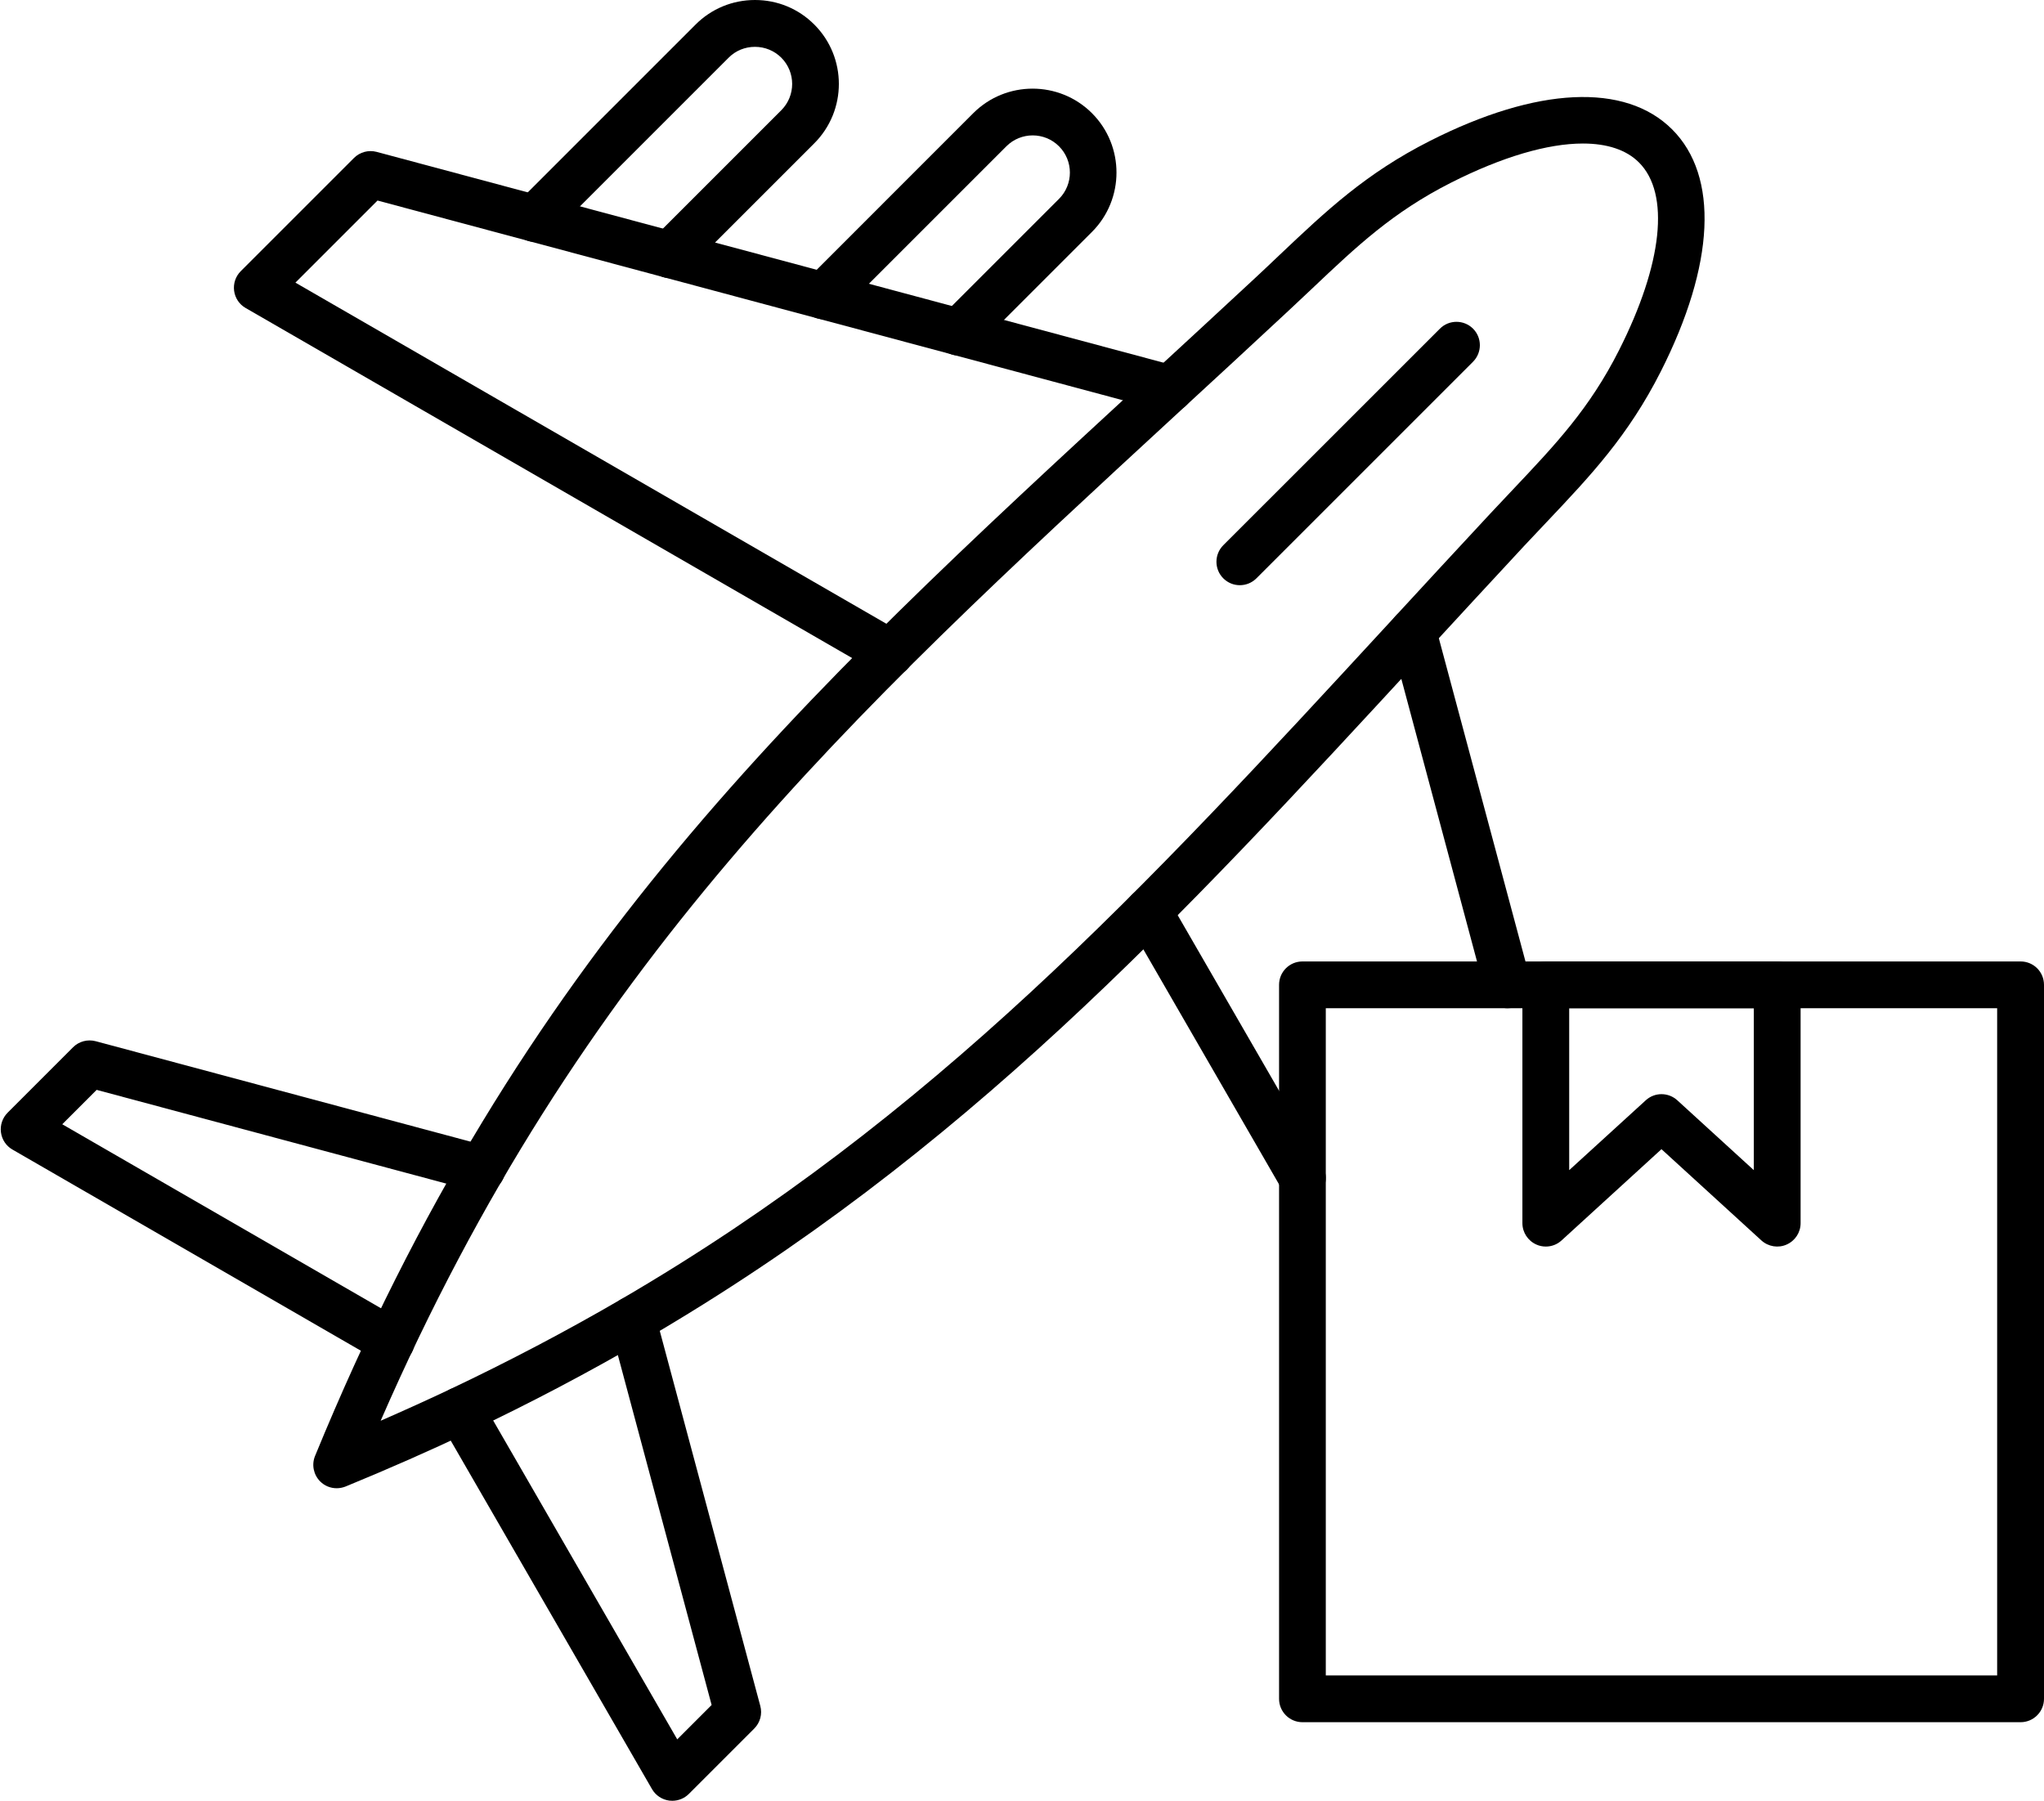
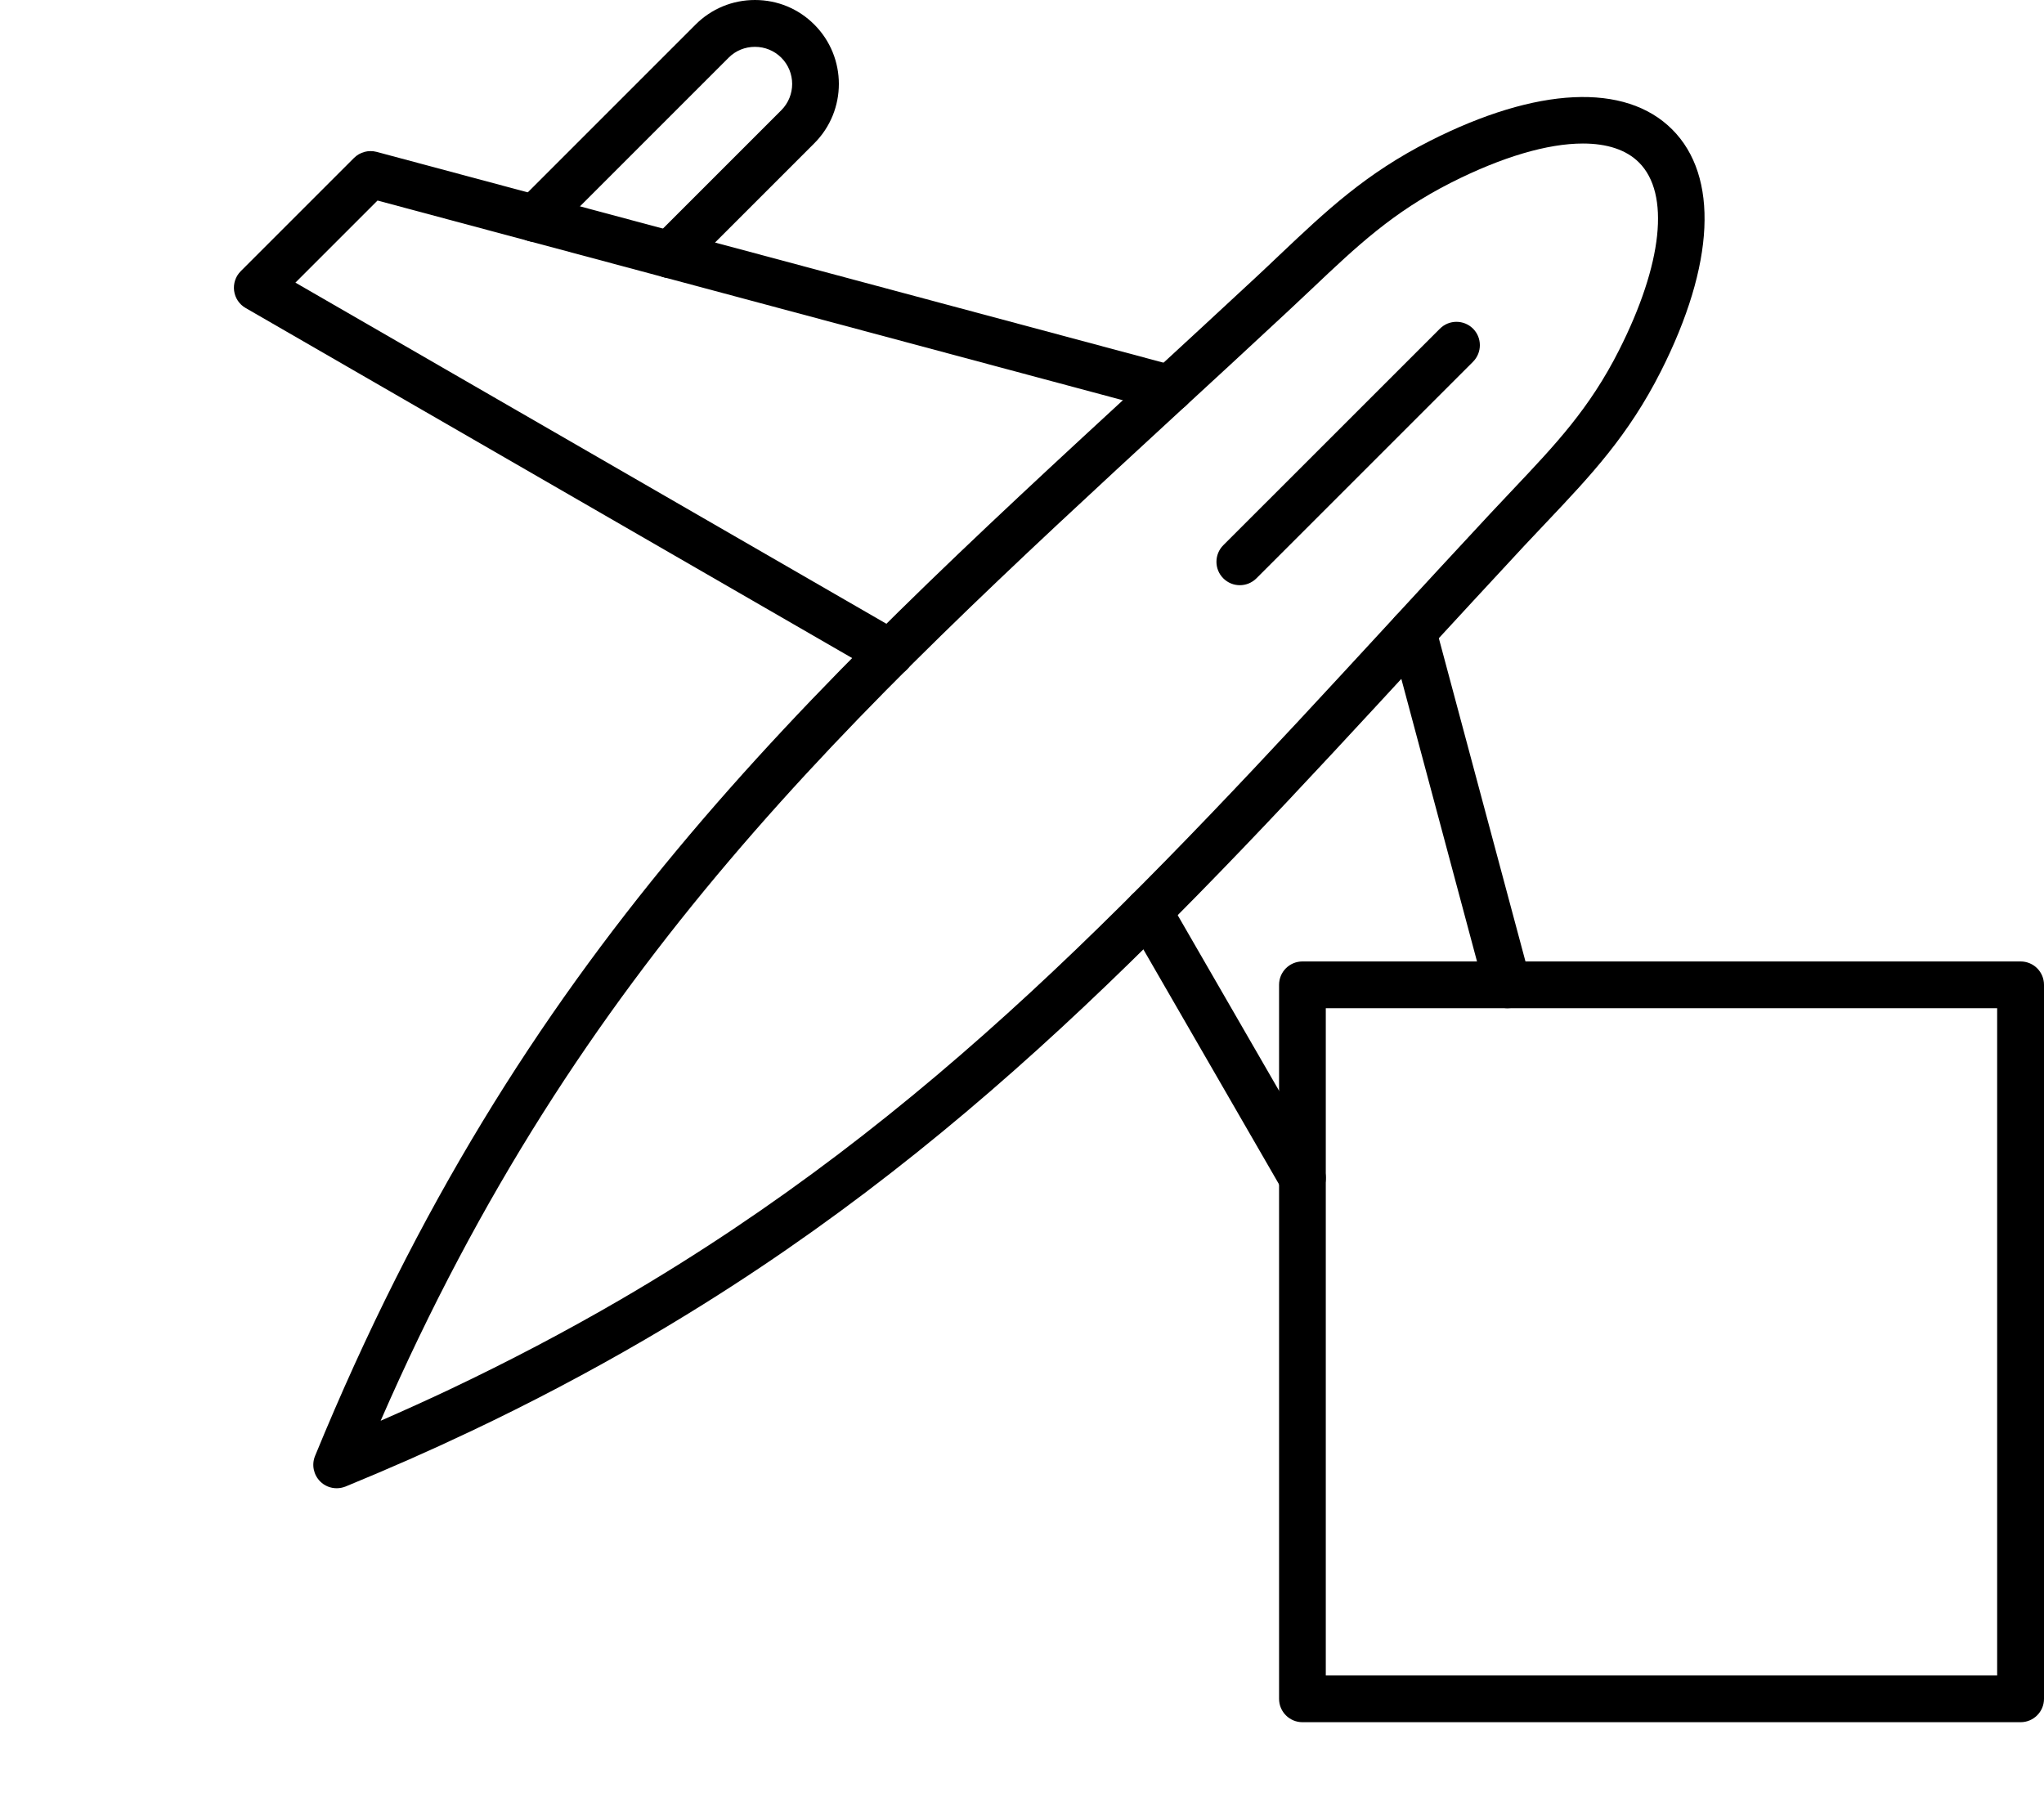
<svg xmlns="http://www.w3.org/2000/svg" height="3064.0" preserveAspectRatio="xMidYMid meet" version="1.0" viewBox="197.2 404.4 3477.5 3064.0" width="3477.5" zoomAndPan="magnify">
  <g>
    <g clip-rule="evenodd" fill-rule="evenodd" id="change1_1">
      <path d="M2306.5,1400.1c-10.2,0-20.3-3.9-28.1-11.7c-15.5-15.5-15.5-40.7,0-56.3L2647,963.6 c15.5-15.5,40.7-15.5,56.3,0c15.5,15.5,15.5,40.7,0,56.3l-368.6,368.6C2326.8,1396.3,2316.7,1400.1,2306.5,1400.1L2306.5,1400.1z" />
-       <path d="M1828.5,1009.4c-10.2,0-20.4-3.9-28.2-11.7c-15.5-15.5-15.5-40.7,0-56.3l198.6-198.6 c24.7-24.7,24.7-64.8,0-89.5c-24.7-24.7-64.8-24.7-89.5,0l-282.8,282.8c-15.5,15.4-40.7,15.4-56.3,0c-15.5-15.5-15.5-40.7,0-56.3 L1853,597c55.7-55.7,146.2-55.7,202,0c55.6,55.7,55.6,146.3,0,202l-198.6,198.6C1848.8,1005.5,1838.6,1009.4,1828.5,1009.4 L1828.5,1009.4z" />
      <path d="M1336.9,877.6c-10.2,0-20.3-3.9-28.1-11.7c-15.5-15.5-15.5-40.7,0-56.3L1526.4,592 c24.7-24.7,24.7-64.8,0-89.5c-11.9-11.8-27.8-18.4-44.8-18.4c-16.9,0-32.9,6.5-44.7,18.4l-301.9,301.9 c-15.6,15.4-40.7,15.4-56.3,0c-15.5-15.5-15.5-40.7,0-56.3l301.9-301.9c26.9-26.9,62.8-41.8,101-41.8c38.3,0,74.1,14.8,101,41.8 c55.7,55.7,55.7,146.3,0,202l-217.6,217.6C1357.3,873.8,1347.1,877.6,1336.9,877.6L1336.9,877.6z" />
      <path d="M2452.8,3255.1H3595V2119.9H2452.8V3255.1L2452.8,3255.1z M3634.9,3334.7H2413.1 c-22,0-39.8-17.8-39.8-39.8V2080.1c0-22.1,17.8-39.8,39.8-39.8h1221.8c22,0,39.8,17.7,39.8,39.8v1214.8 C3674.7,3316.9,3656.8,3334.7,3634.9,3334.7L3634.9,3334.7z" />
-       <path d="M3023.9,2266.1c9.7,0,19.3,3.5,26.9,10.4l130.2,118.9v-275.5h-314.1v275.5l130.2-118.8 C3004.7,2269.6,3014.3,2266.1,3023.9,2266.1L3023.9,2266.1z M2827.1,2525.4c-5.4,0-11-1.1-16-3.4c-14.4-6.4-23.8-20.6-23.8-36.4 v-405.5c0-22.1,17.8-39.8,39.8-39.8h393.7c22,0,39.8,17.7,39.8,39.8v405.5c0,15.8-9.3,30-23.8,36.4c-14.3,6.4-31.2,3.6-42.9-7 l-170-155.3l-170,155.3C2846.4,2521.9,2836.8,2525.4,2827.1,2525.4L2827.1,2525.4z" />
      <path d="M1711.8,1555.4c-6.8,0-13.6-1.7-19.9-5.4L615,928.4c-10.7-6.1-17.9-17-19.5-29.2 c-1.6-12.3,2.5-24.6,11.3-33.4l192.6-192.6c10.1-10.1,24.7-14,38.5-10.4l1360,364.4c21.2,5.7,33.8,27.5,28.1,48.7 c-5.7,21.3-27.5,33.9-48.7,28.2L839.5,745.6L699.8,885.3L1731.7,1481c19.1,11,25.5,35.4,14.6,54.4 C1738.9,1548.3,1725.5,1555.4,1711.8,1555.4L1711.8,1555.4z" />
      <path d="M2762,2119.9c-17.6,0-33.6-11.7-38.5-29.5l-160.9-600.8c-5.8-21.2,6.9-43,28.1-48.8 c21.2-5.7,43,6.9,48.7,28.2l161,600.7c5.7,21.3-6.9,43.1-28.1,48.8C2768.9,2119.5,2765.4,2119.9,2762,2119.9L2762,2119.9z M2413.1,2448.5c-13.8,0-27.2-7.2-34.6-19.9l-261.9-453.6c-11-19.1-4.4-43.4,14.6-54.4c19.1-11,43.4-4.4,54.4,14.6l261.9,453.6 c11,19,4.5,43.3-14.6,54.3C2426.7,2446.8,2419.8,2448.5,2413.1,2448.5z" />
      <path d="M2890.2,648.6c-59.7,0-137.1,22.5-224.3,66.6c-99,50.2-159.8,107.6-236.6,180.4 c-13.3,12.6-27,25.5-41.3,38.8c-63.2,58.9-125.5,116.3-185.9,171.9c-566.5,522.2-1018.5,938.7-1357.3,1715.5 c40.2-17.6,79.8-35.5,118.4-53.8c99.9-47.4,197.5-98.7,290.1-152.6c532.1-310.1,891.3-699.7,1307.2-1151 c55.6-60.4,113.1-122.7,171.9-185.9c13.3-14.3,26.2-27.9,38.8-41.2c72.8-77,130.3-137.7,180.5-237c74.3-147,87-266.4,34-319.4 C2964.2,659.3,2931.4,648.6,2890.2,648.6L2890.2,648.6z M770,2936.6c-10.4,0-20.6-4-28.1-11.6c-11.3-11.4-14.8-28.4-8.7-43.3 c349.5-851.8,819.7-1285.2,1415.1-1833.9c60.3-55.6,122.6-113,185.6-171.6c14.2-13.2,27.7-26,40.8-38.5 c78.3-74.1,145.9-138.2,255.4-193.6c182-92.2,332.2-99.3,412-19.5c79.7,79.7,72.7,229.8-19.2,411.6 c-55.5,109.7-119.5,177.4-193.8,255.9c-12.4,13.1-25.1,26.6-38.4,40.7c-58.6,63-116,125.4-171.5,185.6 c-420.3,456-783.2,849.8-1325.7,1165.8c-94.6,55.1-194.2,107.6-296.2,155.9c-68.2,32.4-139.6,63.8-212.2,93.6 C780.2,2935.6,775.1,2936.6,770,2936.6L770,2936.6z" />
-       <path d="M862.7,2726.3c-6.8,0-13.6-1.7-19.9-5.4l-624.5-360.6c-10.7-6.1-17.9-17-19.5-29.3 c-1.6-12.2,2.6-24.5,11.3-33.3l111.4-111.4c10.1-10.1,24.7-13.9,38.5-10.3l667.5,178.9c21.2,5.7,33.8,27.5,28.1,48.7 c-5.7,21.3-27.5,33.9-48.7,28.2l-645.3-173l-58.5,58.5L882.8,2652c19.1,11,25.5,35.3,14.6,54.4 C889.9,2719.2,876.5,2726.3,862.7,2726.3L862.7,2726.3z" />
-       <path d="M1341,3468.4c-1.7,0-3.5-0.2-5.2-0.3c-12.3-1.7-23.1-8.8-29.3-19.5L945.8,2824 c-11-19.1-4.4-43.4,14.6-54.4c19.1-11,43.4-4.5,54.4,14.6l334.6,579.7l58.5-58.5L1235,2660.1c-5.8-21.2,6.9-43,28.1-48.7 s43,6.9,48.7,28.1l178.9,667.5c3.7,13.8-0.2,28.4-10.3,38.5L1369,3456.9C1361.5,3464.3,1351.4,3468.4,1341,3468.4L1341,3468.4z" />
    </g>
  </g>
  <path d="M0 0H3873V3873H0z" fill="none" />
</svg>